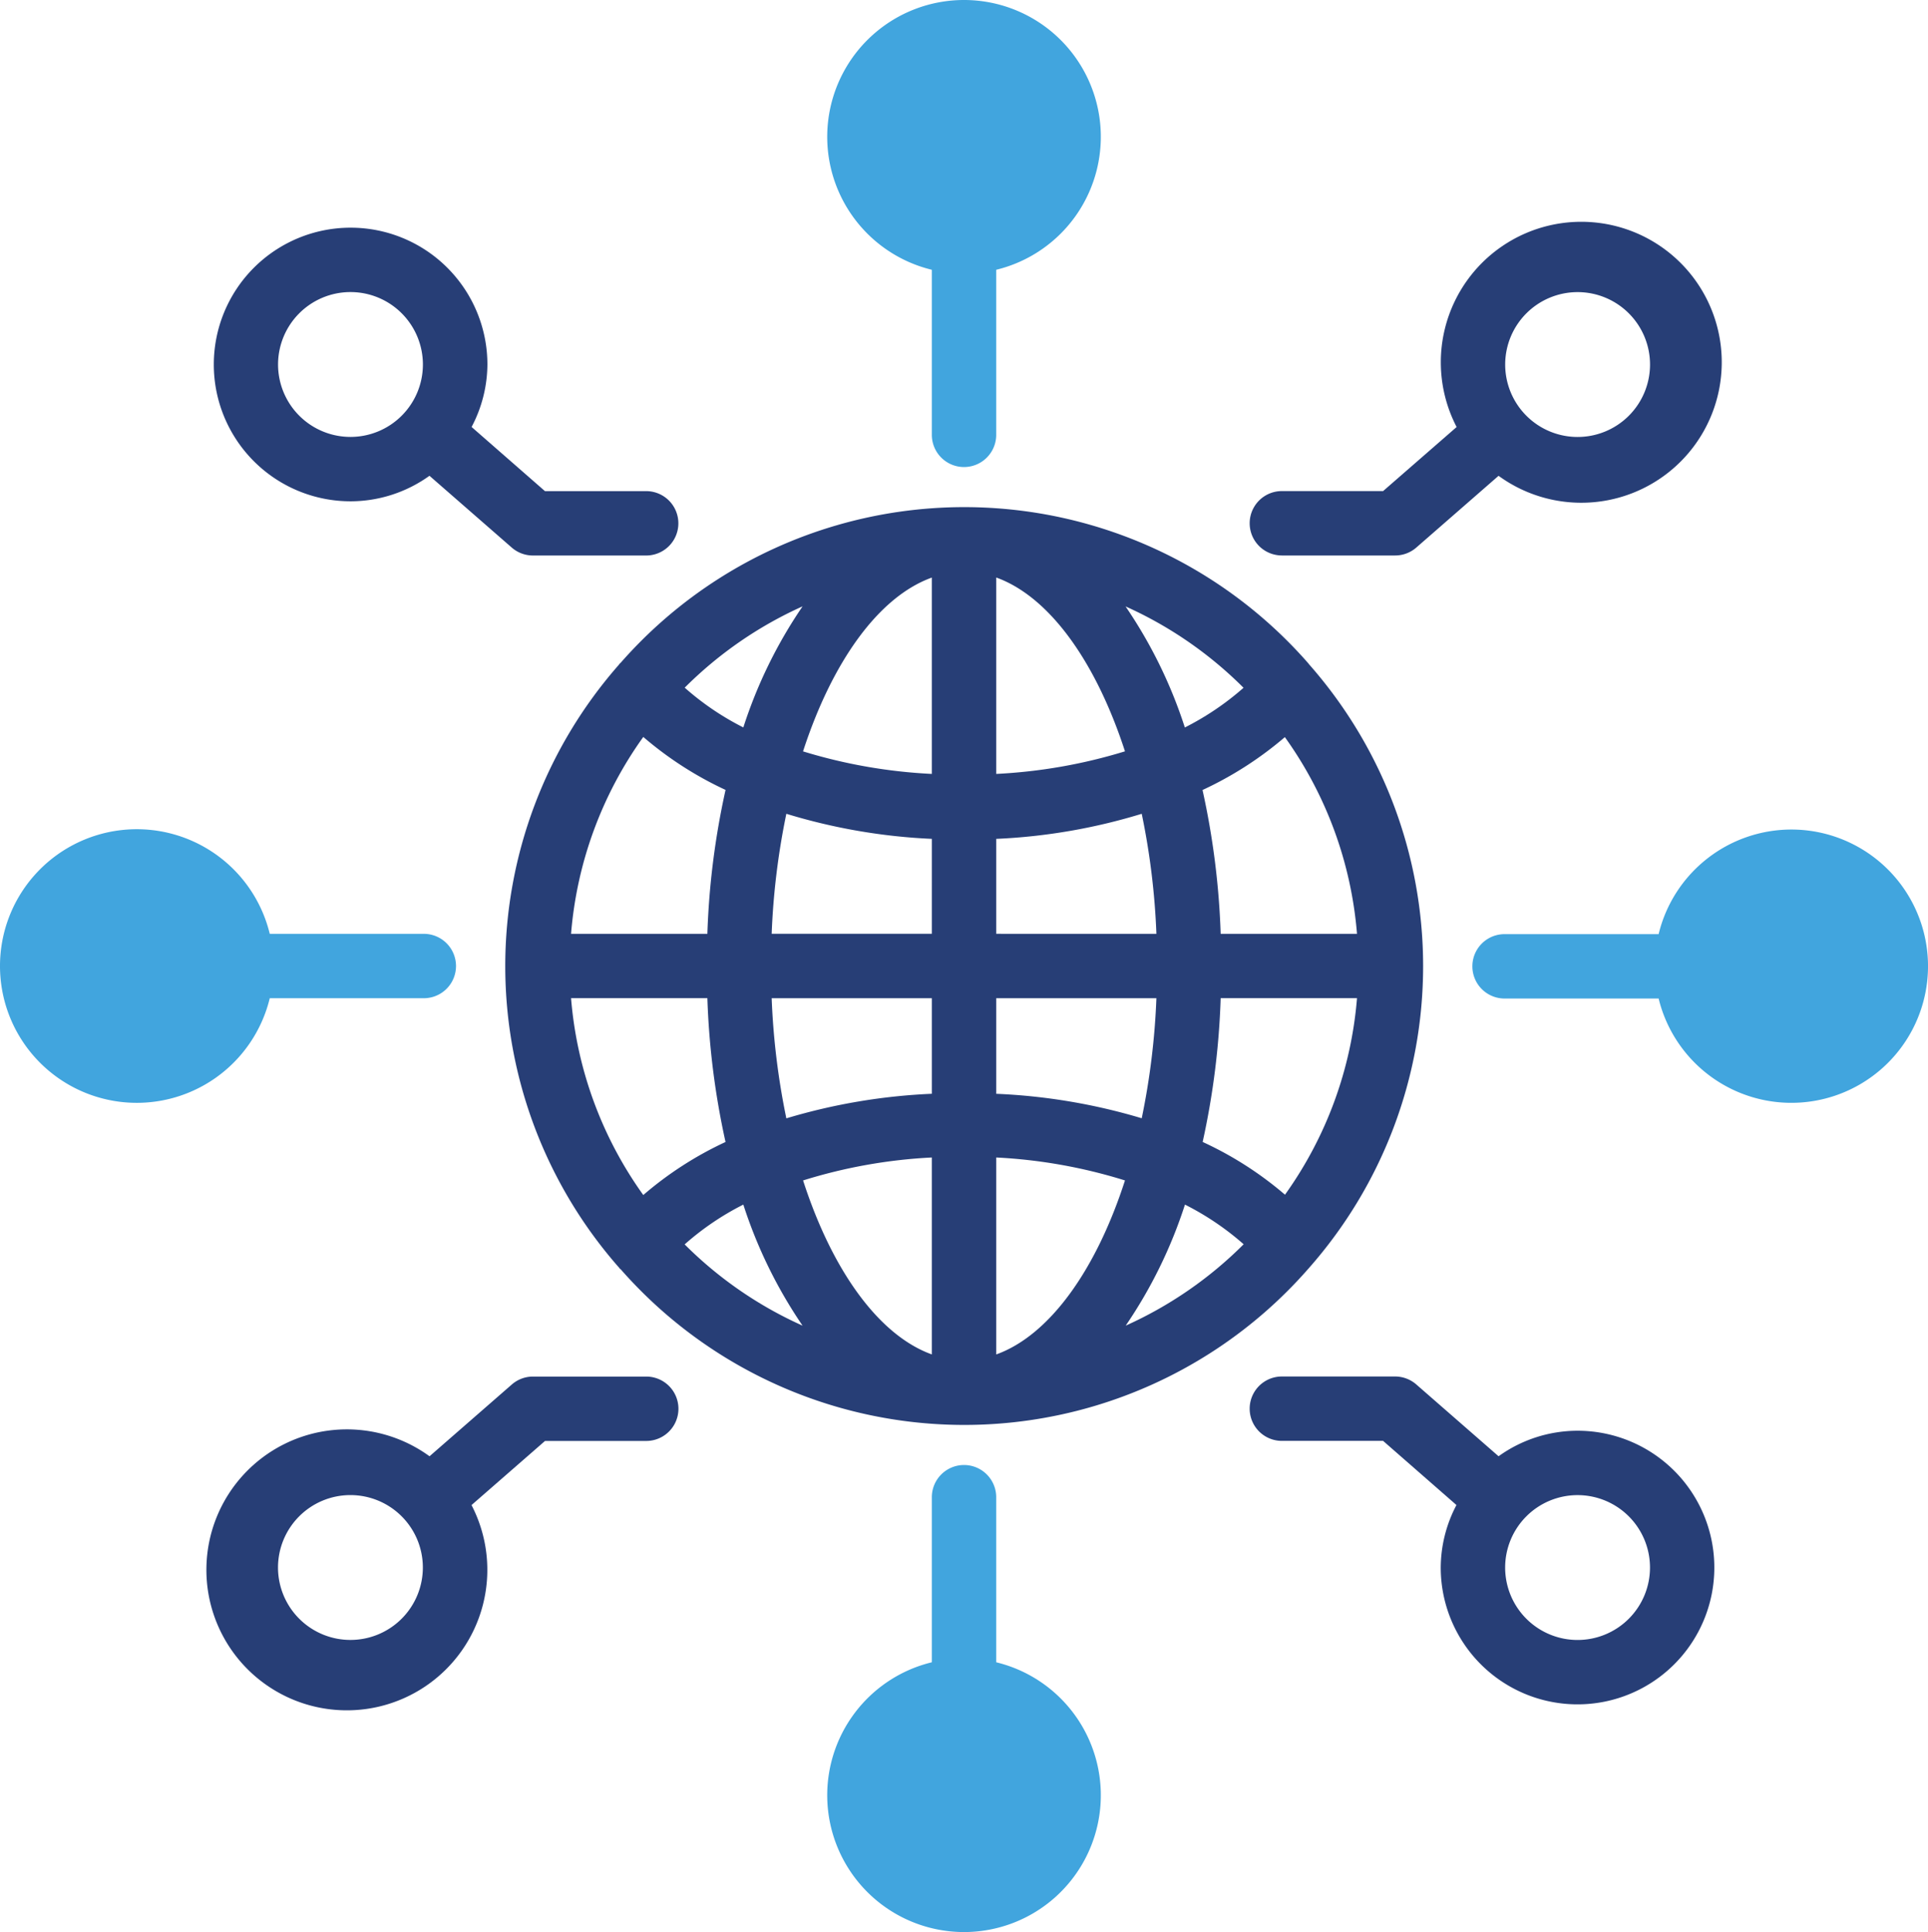
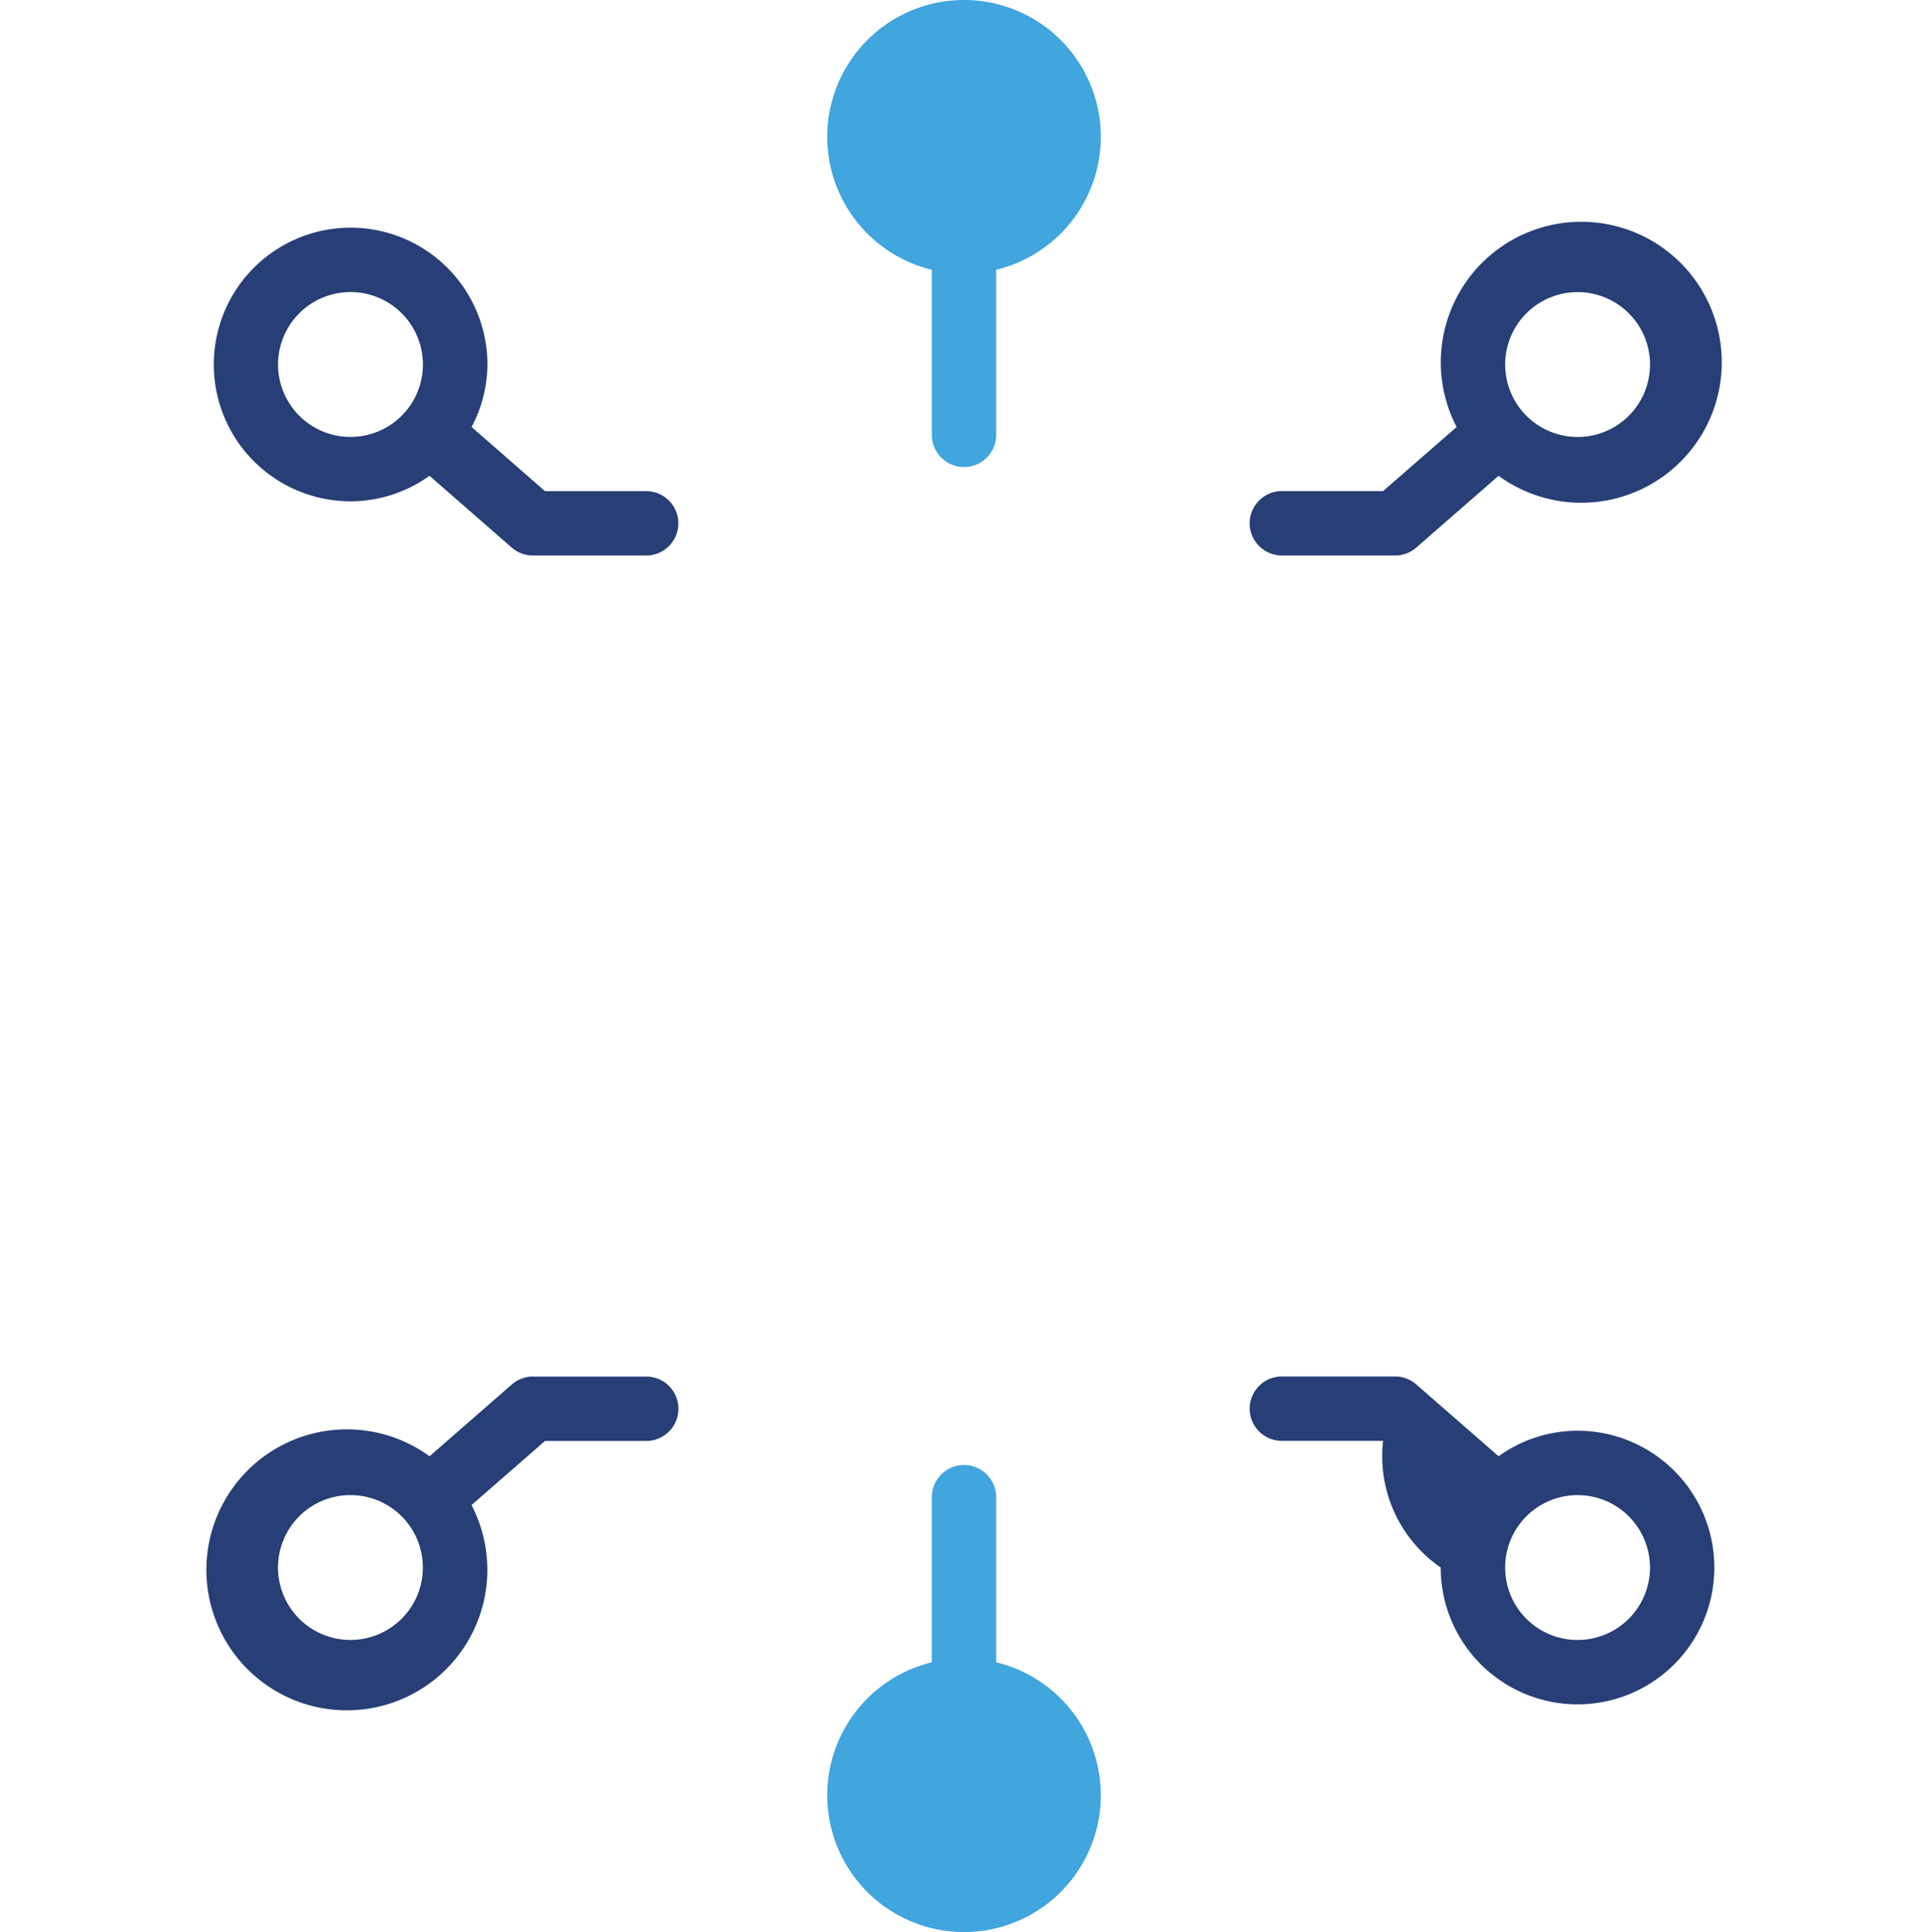
<svg xmlns="http://www.w3.org/2000/svg" width="157.681" height="158" viewBox="0 0 157.681 158">
  <g id="Layer_2" data-name="Layer 2" transform="translate(-2.049 -1.989)">
-     <path id="Path_49" data-name="Path 49" d="M83.433,30.528h0a37.38,37.38,0,0,0-56.254-.047l-.029.016a2.122,2.122,0,0,0-.137.168,37.322,37.322,0,0,0,.032,49.263c.042.039.061.092.105.129h.024a37.38,37.38,0,0,0,56.26-.039h0a37.314,37.314,0,0,0,.029-49.444ZM81.525,73.981a28.835,28.835,0,0,0-6.742-4.322A63.983,63.983,0,0,0,76.257,57.9H87.406a32.036,32.036,0,0,1-5.891,16.076ZM23.128,57.9H34.276a64.07,64.07,0,0,0,1.485,11.762A29,29,0,0,0,29.035,74a32.052,32.052,0,0,1-5.907-16.1Zm5.907-21.362a29.124,29.124,0,0,0,6.728,4.333A63.841,63.841,0,0,0,34.276,52.64H23.128a32.034,32.034,0,0,1,5.907-16.1Zm23.6,16.1h-13.1a59.512,59.512,0,0,1,1.2-9.816,47.91,47.91,0,0,0,11.9,2.051Zm0,5.265V65.72a48.53,48.53,0,0,0-11.9,2.009,59.611,59.611,0,0,1-1.2-9.824Zm5.265,0H71a59.512,59.512,0,0,1-1.2,9.819,48.465,48.465,0,0,0-11.9-2Zm0-5.265V44.874a47.709,47.709,0,0,0,11.9-2.051A59.269,59.269,0,0,1,71,52.64Zm0-13.078V23.5c4.346,1.564,8.147,6.881,10.53,14.215A42.952,42.952,0,0,1,57.9,39.562ZM52.634,23.5V39.562A42.887,42.887,0,0,1,42.1,37.719c2.382-7.331,6.183-12.649,10.53-14.212Zm0,47.423V87.035c-4.349-1.564-8.16-6.886-10.53-14.228a42.253,42.253,0,0,1,10.53-1.877ZM57.9,87.035V70.93a42.35,42.35,0,0,1,10.53,1.877C66.06,80.151,62.248,85.474,57.9,87.037ZM76.257,52.64a64.07,64.07,0,0,0-1.485-11.762,29.251,29.251,0,0,0,6.734-4.325,32.031,32.031,0,0,1,5.9,16.087Zm1.869-20.122a22.791,22.791,0,0,1-4.8,3.246,38.486,38.486,0,0,0-4.849-9.9A32.379,32.379,0,0,1,78.126,32.518ZM42.063,25.86a38.359,38.359,0,0,0-4.846,9.9,22.494,22.494,0,0,1-4.794-3.251,32.413,32.413,0,0,1,9.632-6.647Zm-9.64,52.174a22.425,22.425,0,0,1,4.794-3.251,38.433,38.433,0,0,0,4.846,9.9,32.3,32.3,0,0,1-9.648-6.649Zm36.064,6.649a38.528,38.528,0,0,0,4.849-9.9,22.739,22.739,0,0,1,4.8,3.243,32.418,32.418,0,0,1-9.658,6.66Z" transform="translate(25.625 25.717)" fill="#273e76" />
    <path id="Path_50" data-name="Path 50" d="M36.306,24.051v13.5a2.632,2.632,0,0,0,5.265,0v-13.5a11.188,11.188,0,1,0-5.265,0Z" transform="translate(41.953 0)" fill="#41a5de" />
    <path id="Path_51" data-name="Path 51" d="M41.571,63.637v-13.5a2.632,2.632,0,1,0-5.265,0v13.5a11.188,11.188,0,1,0,5.265,0Z" transform="translate(41.953 74.291)" fill="#41a5de" />
    <path id="Path_52" data-name="Path 52" d="M19.871,31.438a11.085,11.085,0,0,0,6.46-2.087l6.728,5.87a2.632,2.632,0,0,0,1.729.65h9.266a2.632,2.632,0,0,0,0-5.265H35.776l-6-5.246a11.056,11.056,0,0,0,1.293-5.109A11.188,11.188,0,1,0,19.88,31.438Zm0-17.111a5.923,5.923,0,1,1-5.923,5.92,5.923,5.923,0,0,1,5.923-5.92Z" transform="translate(10.842 11.547)" fill="#273e76" />
    <path id="Path_53" data-name="Path 53" d="M43.507,35.867h9.279a2.632,2.632,0,0,0,1.716-.648l6.728-5.868A11.488,11.488,0,1,0,57.8,25.361L51.786,30.6H43.507a2.632,2.632,0,1,0,0,5.265ZM67.691,14.329a5.923,5.923,0,1,1-5.92,5.921A5.923,5.923,0,0,1,67.691,14.329Z" transform="translate(63.379 11.549)" fill="#273e76" />
-     <path id="Path_54" data-name="Path 54" d="M67.691,49.186a11.085,11.085,0,0,0-6.46,2.087L54.5,45.4a2.632,2.632,0,0,0-1.729-.65H43.507a2.632,2.632,0,1,0,0,5.265h8.279l6,5.246A11.056,11.056,0,0,0,56.5,60.374,11.188,11.188,0,1,0,67.682,49.186Zm0,17.111a5.923,5.923,0,1,1,5.923-5.92,5.923,5.923,0,0,1-5.923,5.92Z" transform="translate(63.379 69.807)" fill="#273e76" />
+     <path id="Path_54" data-name="Path 54" d="M67.691,49.186a11.085,11.085,0,0,0-6.46,2.087L54.5,45.4a2.632,2.632,0,0,0-1.729-.65H43.507a2.632,2.632,0,1,0,0,5.265h8.279A11.056,11.056,0,0,0,56.5,60.374,11.188,11.188,0,1,0,67.682,49.186Zm0,17.111a5.923,5.923,0,1,1,5.923-5.92,5.923,5.923,0,0,1-5.923,5.92Z" transform="translate(63.379 69.807)" fill="#273e76" />
    <path id="Path_55" data-name="Path 55" d="M44.061,44.754H34.8a2.632,2.632,0,0,0-1.729.65l-6.728,5.868a11.488,11.488,0,1,0,3.433,3.991l6.012-5.244h8.279a2.632,2.632,0,0,0,0-5.265ZM19.877,66.292a5.923,5.923,0,1,1,5.92-5.921,5.923,5.923,0,0,1-5.92,5.921Z" transform="translate(10.835 69.809)" fill="#273e76" />
-     <path id="Path_56" data-name="Path 56" d="M24.111,41.571h12.6a2.632,2.632,0,0,0,0-5.265h-12.6a11.188,11.188,0,1,0,0,5.265Z" transform="translate(0 42.051)" fill="#41a5de" />
-     <path id="Path_57" data-name="Path 57" d="M73.864,27.75a11.177,11.177,0,0,0-10.845,8.555h-12.6a2.632,2.632,0,1,0,0,5.265h12.6A11.175,11.175,0,1,0,73.864,27.75Z" transform="translate(74.68 42.077)" fill="#41a5de" />
  </g>
</svg>